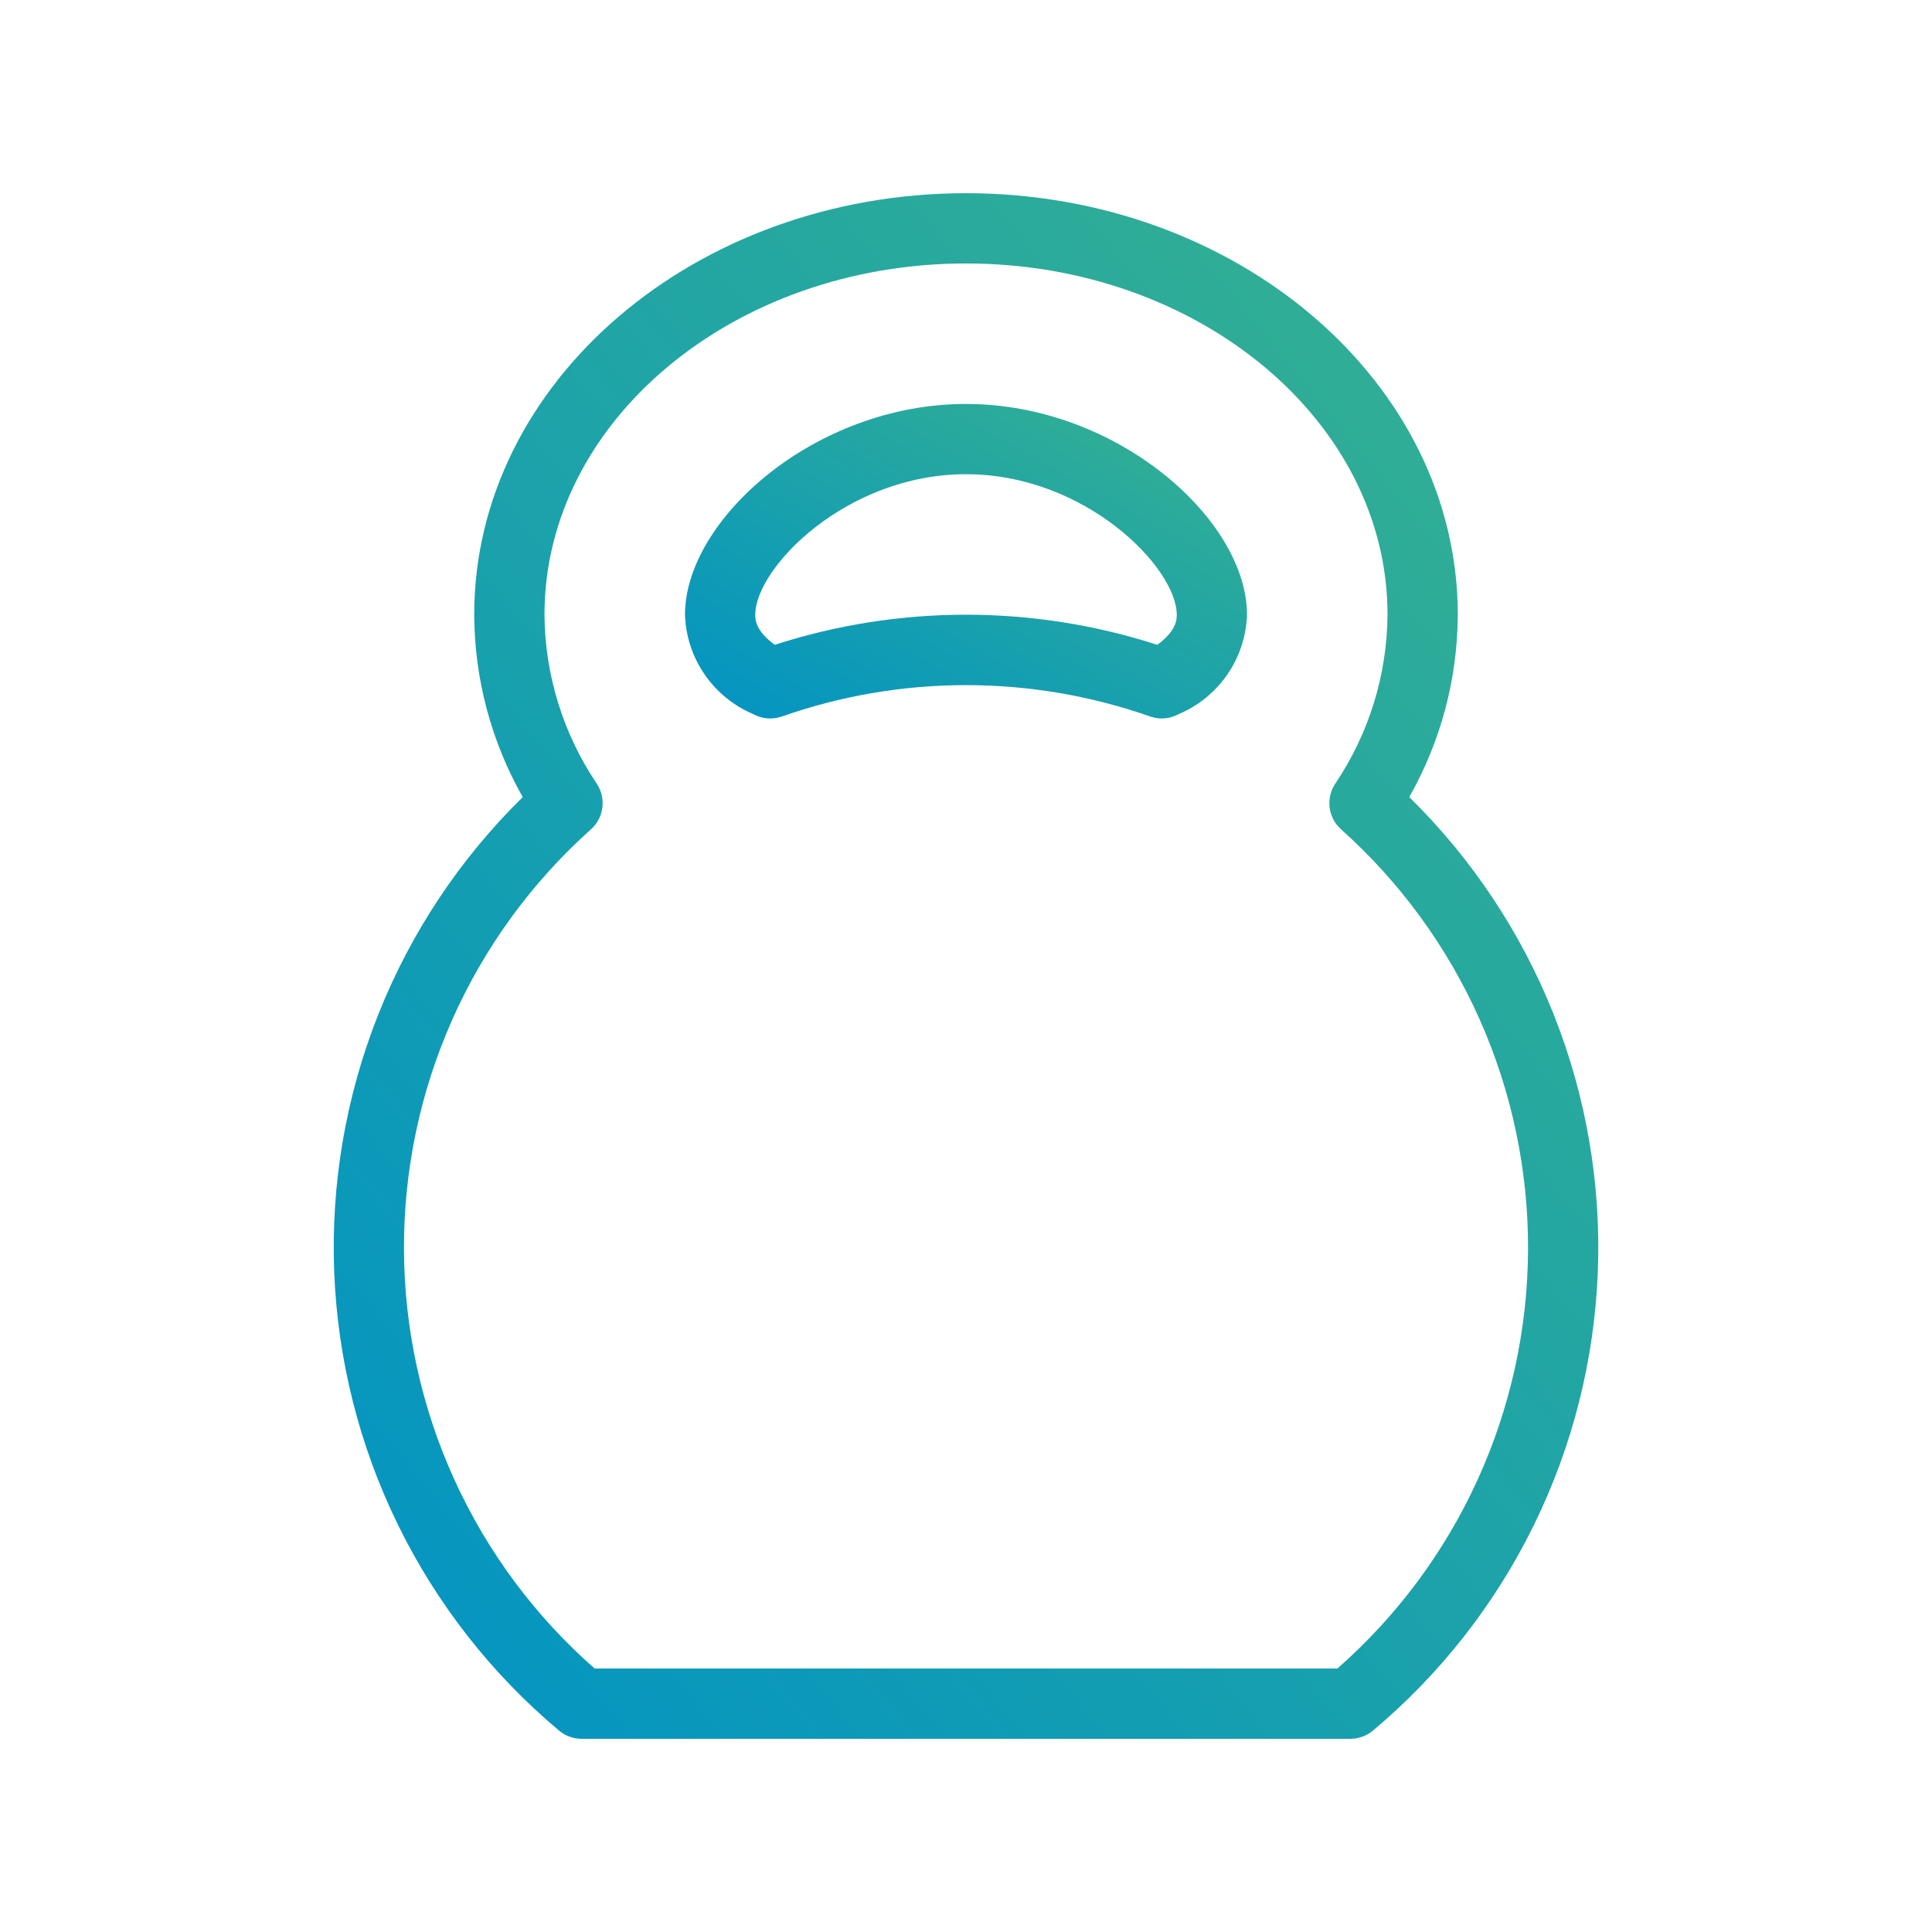
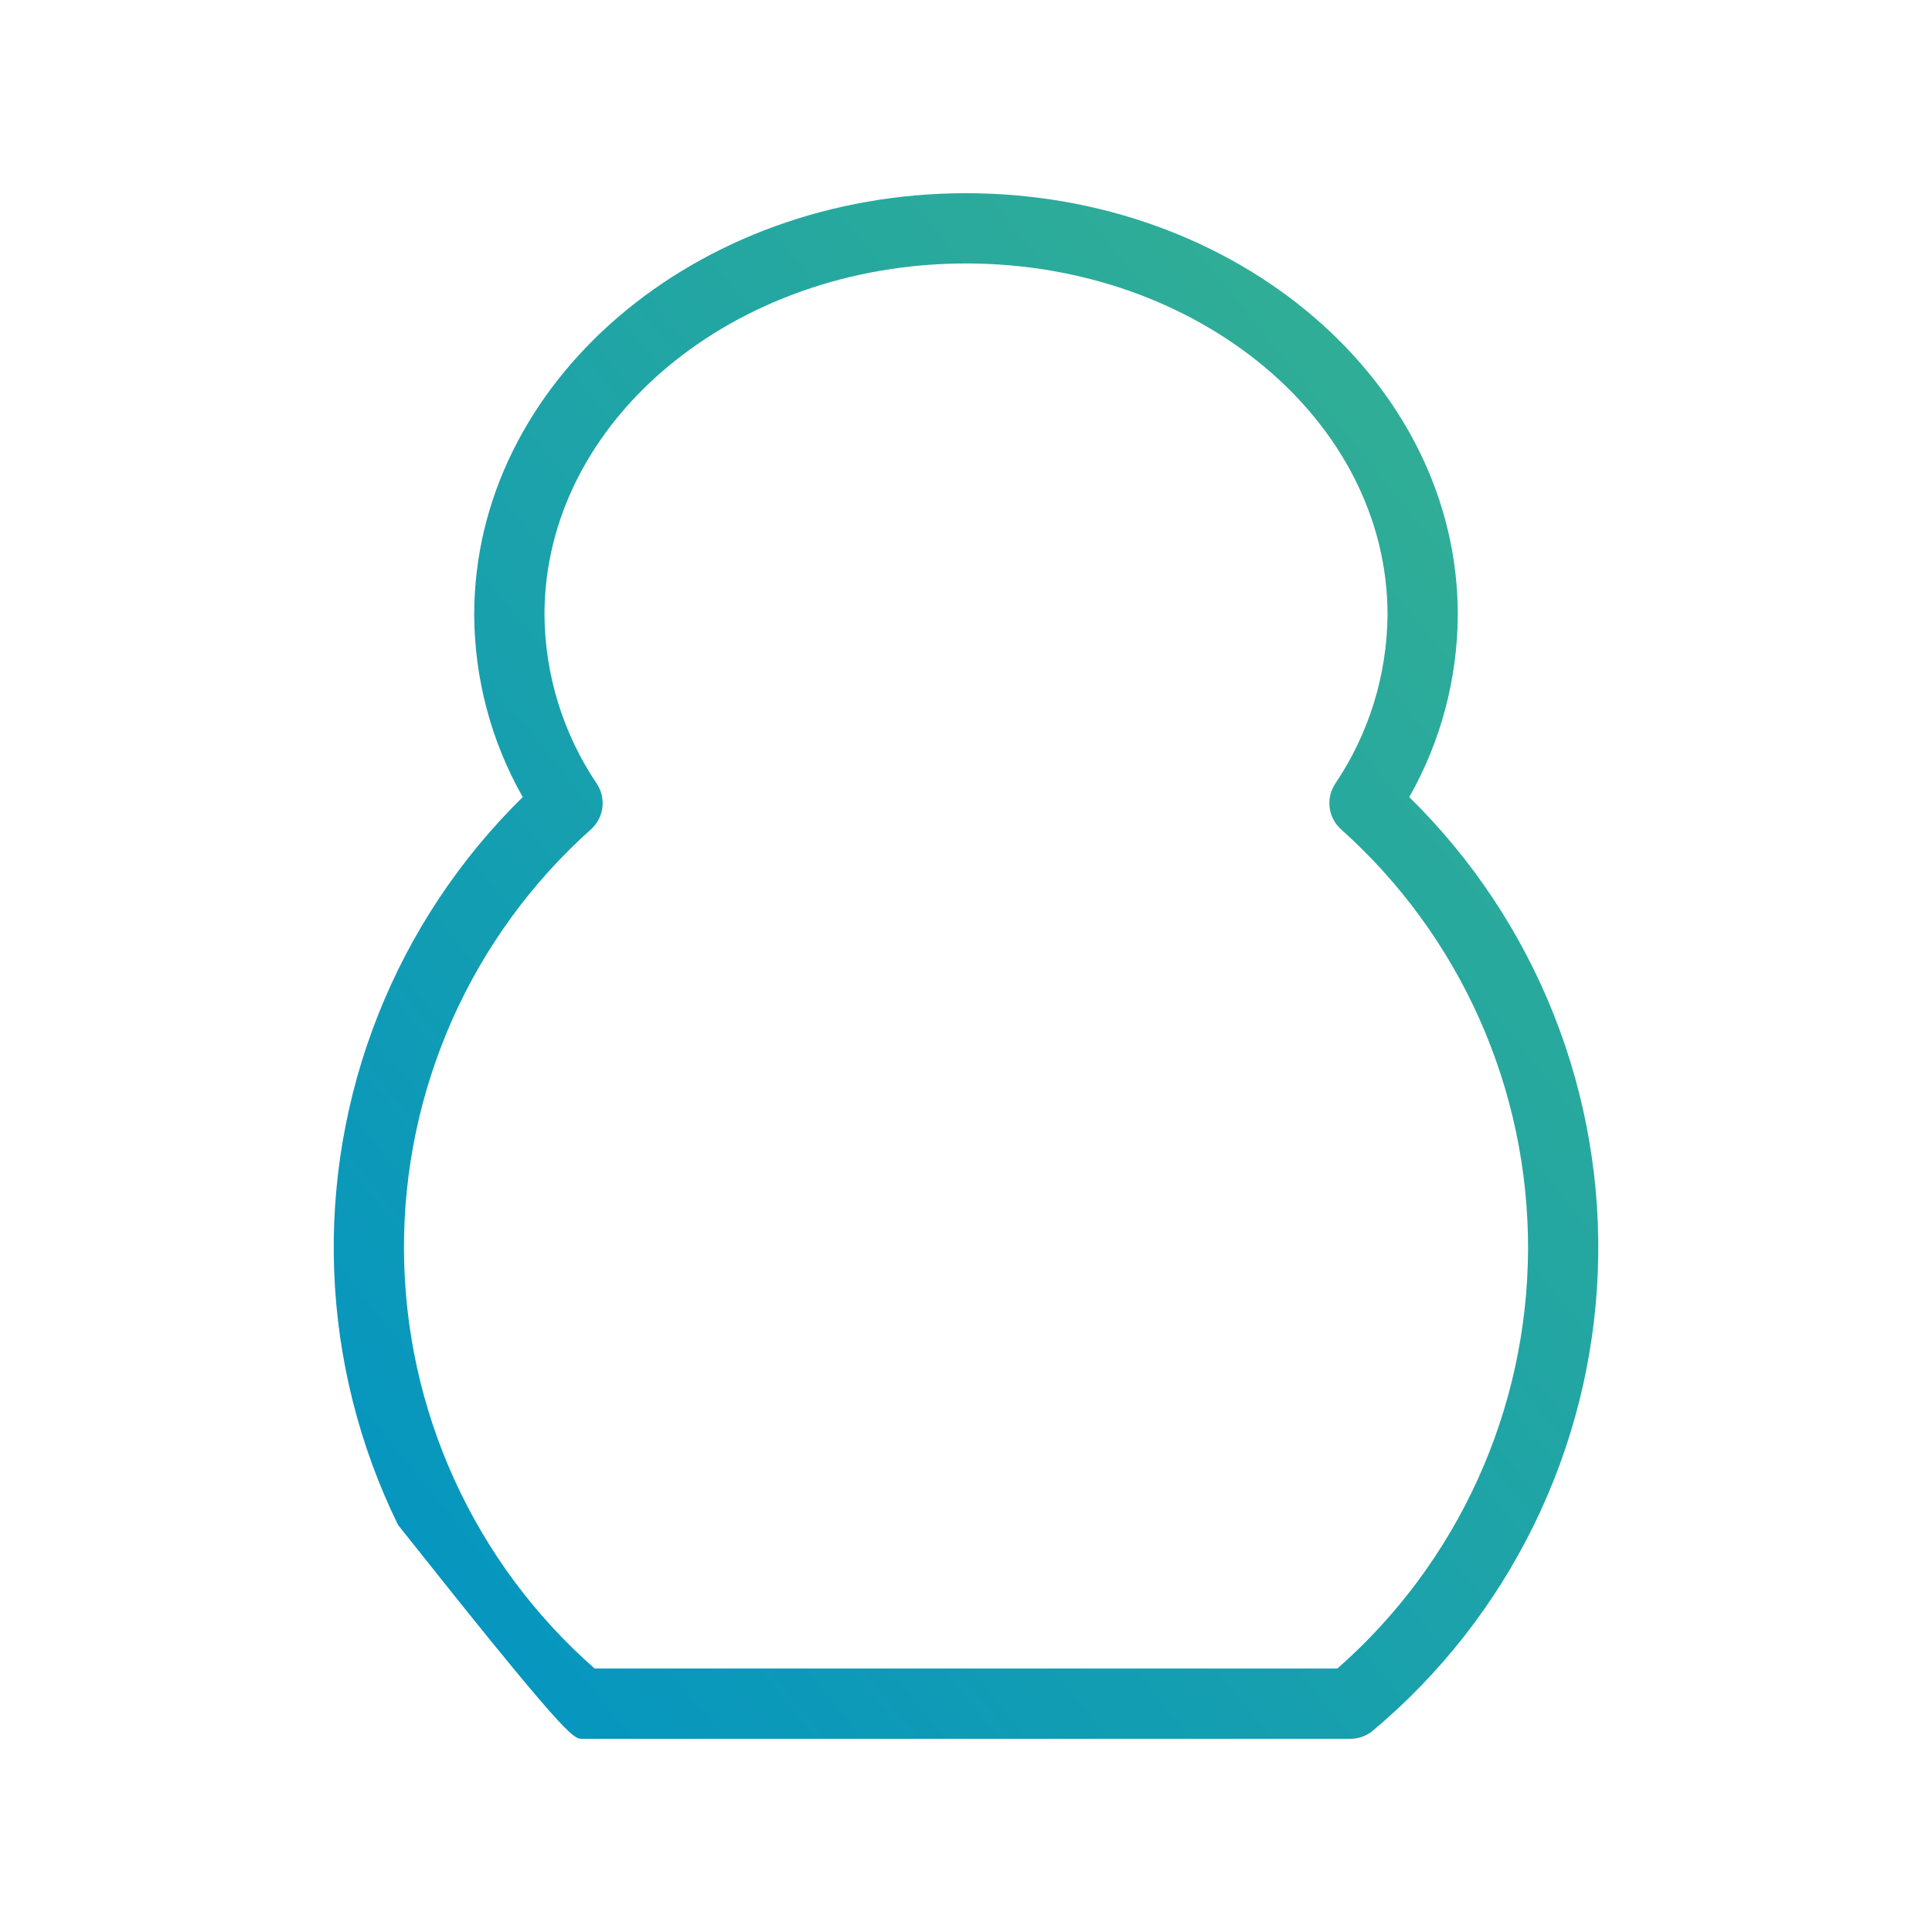
<svg xmlns="http://www.w3.org/2000/svg" width="60" height="60" viewBox="0 0 60 60" fill="none">
-   <path d="M30 12.545C25.299 12.545 21.273 16.144 21.273 19.091C21.294 19.755 21.506 20.399 21.883 20.947C22.26 21.494 22.786 21.922 23.399 22.18C23.532 22.253 23.68 22.297 23.831 22.309C23.983 22.322 24.136 22.302 24.279 22.252C27.982 20.952 32.018 20.952 35.721 22.252C35.864 22.302 36.017 22.321 36.168 22.309C36.32 22.296 36.467 22.252 36.601 22.179C37.213 21.922 37.739 21.494 38.117 20.947C38.493 20.399 38.705 19.755 38.727 19.091C38.727 16.144 34.7 12.545 30 12.545ZM35.939 20.025C32.078 18.779 27.922 18.779 24.061 20.025C23.455 19.588 23.455 19.224 23.455 19.091C23.455 17.636 26.284 14.727 30 14.727C33.716 14.727 36.545 17.636 36.545 19.091C36.545 19.224 36.545 19.588 35.939 20.025Z" fill="url(#paint0_linear_823_91)" />
-   <path d="M43.766 24.754C44.746 23.027 45.265 21.077 45.273 19.091C45.273 11.872 38.422 6 30 6C21.578 6 14.727 11.872 14.727 19.091C14.735 21.077 15.254 23.027 16.234 24.754C14.284 26.668 12.755 28.968 11.747 31.507C10.739 34.046 10.273 36.768 10.379 39.498C10.485 42.228 11.16 44.906 12.362 47.359C13.564 49.812 15.266 51.987 17.359 53.743C17.555 53.909 17.805 54 18.062 54H41.938C42.196 54 42.445 53.909 42.641 53.743C44.734 51.987 46.436 49.812 47.638 47.359C48.84 44.906 49.516 42.228 49.622 39.498C49.728 36.768 49.261 34.046 48.253 31.507C47.245 28.968 45.716 26.668 43.766 24.754ZM41.533 51.818H18.467C16.616 50.193 15.131 48.193 14.11 45.95C13.09 43.709 12.556 41.275 12.546 38.812C12.535 36.349 13.047 33.911 14.048 31.66C15.05 29.409 16.517 27.396 18.354 25.755C18.549 25.58 18.674 25.341 18.707 25.081C18.74 24.822 18.679 24.559 18.535 24.341C17.489 22.789 16.923 20.963 16.909 19.091C16.909 13.076 22.781 8.182 30 8.182C37.219 8.182 43.091 13.076 43.091 19.091C43.077 20.963 42.512 22.789 41.465 24.341C41.321 24.559 41.26 24.822 41.293 25.081C41.326 25.341 41.452 25.58 41.647 25.755C43.483 27.396 44.951 29.409 45.952 31.66C46.953 33.911 47.465 36.349 47.455 38.812C47.444 41.275 46.911 43.709 45.89 45.951C44.869 48.193 43.384 50.193 41.533 51.818Z" fill="url(#paint1_linear_823_91)" />
+   <path d="M43.766 24.754C44.746 23.027 45.265 21.077 45.273 19.091C45.273 11.872 38.422 6 30 6C21.578 6 14.727 11.872 14.727 19.091C14.735 21.077 15.254 23.027 16.234 24.754C14.284 26.668 12.755 28.968 11.747 31.507C10.739 34.046 10.273 36.768 10.379 39.498C10.485 42.228 11.16 44.906 12.362 47.359C17.555 53.909 17.805 54 18.062 54H41.938C42.196 54 42.445 53.909 42.641 53.743C44.734 51.987 46.436 49.812 47.638 47.359C48.84 44.906 49.516 42.228 49.622 39.498C49.728 36.768 49.261 34.046 48.253 31.507C47.245 28.968 45.716 26.668 43.766 24.754ZM41.533 51.818H18.467C16.616 50.193 15.131 48.193 14.11 45.95C13.09 43.709 12.556 41.275 12.546 38.812C12.535 36.349 13.047 33.911 14.048 31.66C15.05 29.409 16.517 27.396 18.354 25.755C18.549 25.58 18.674 25.341 18.707 25.081C18.74 24.822 18.679 24.559 18.535 24.341C17.489 22.789 16.923 20.963 16.909 19.091C16.909 13.076 22.781 8.182 30 8.182C37.219 8.182 43.091 13.076 43.091 19.091C43.077 20.963 42.512 22.789 41.465 24.341C41.321 24.559 41.26 24.822 41.293 25.081C41.326 25.341 41.452 25.58 41.647 25.755C43.483 27.396 44.951 29.409 45.952 31.66C46.953 33.911 47.465 36.349 47.455 38.812C47.444 41.275 46.911 43.709 45.89 45.951C44.869 48.193 43.384 50.193 41.533 51.818Z" fill="url(#paint1_linear_823_91)" />
  <defs>
    <linearGradient id="paint0_linear_823_91" x1="38.727" y1="12.545" x2="30.402" y2="27.422" gradientUnits="userSpaceOnUse">
      <stop stop-color="#38B28E" />
      <stop offset="1" stop-color="#0193C4" />
    </linearGradient>
    <linearGradient id="paint1_linear_823_91" x1="49.636" y1="6" x2="2.587" y2="44.495" gradientUnits="userSpaceOnUse">
      <stop stop-color="#38B28E" />
      <stop offset="1" stop-color="#0193C4" />
    </linearGradient>
  </defs>
</svg>